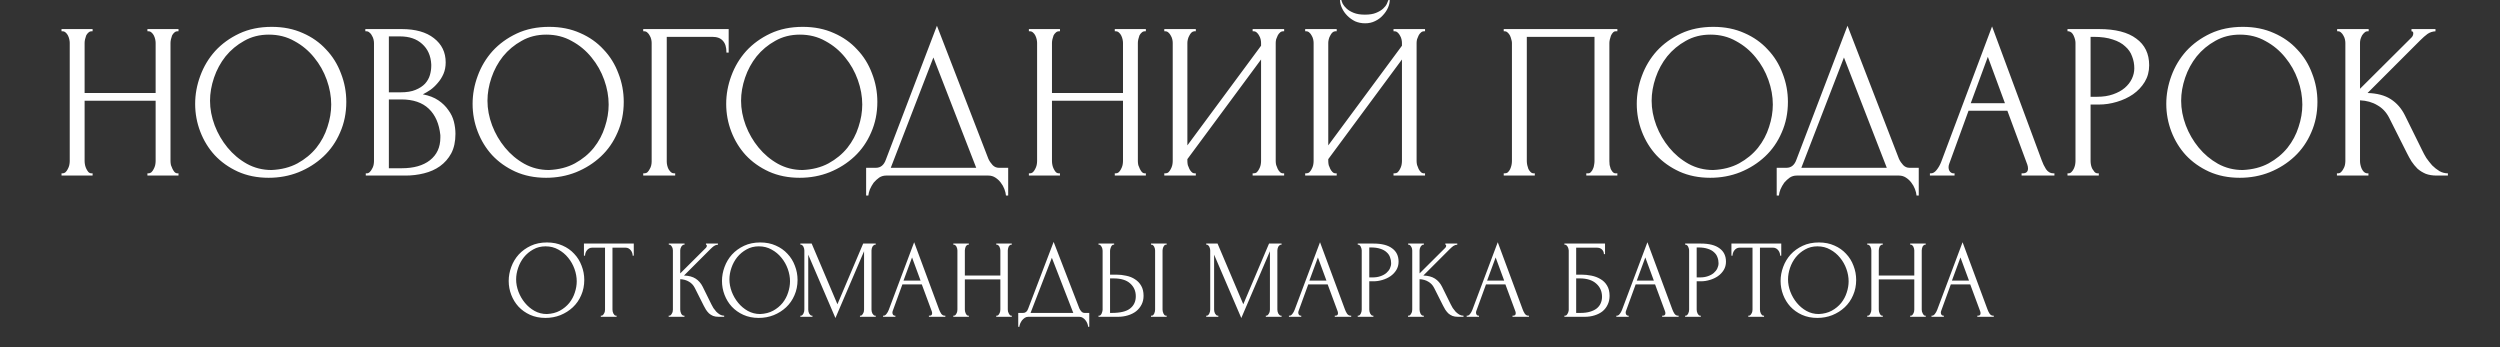
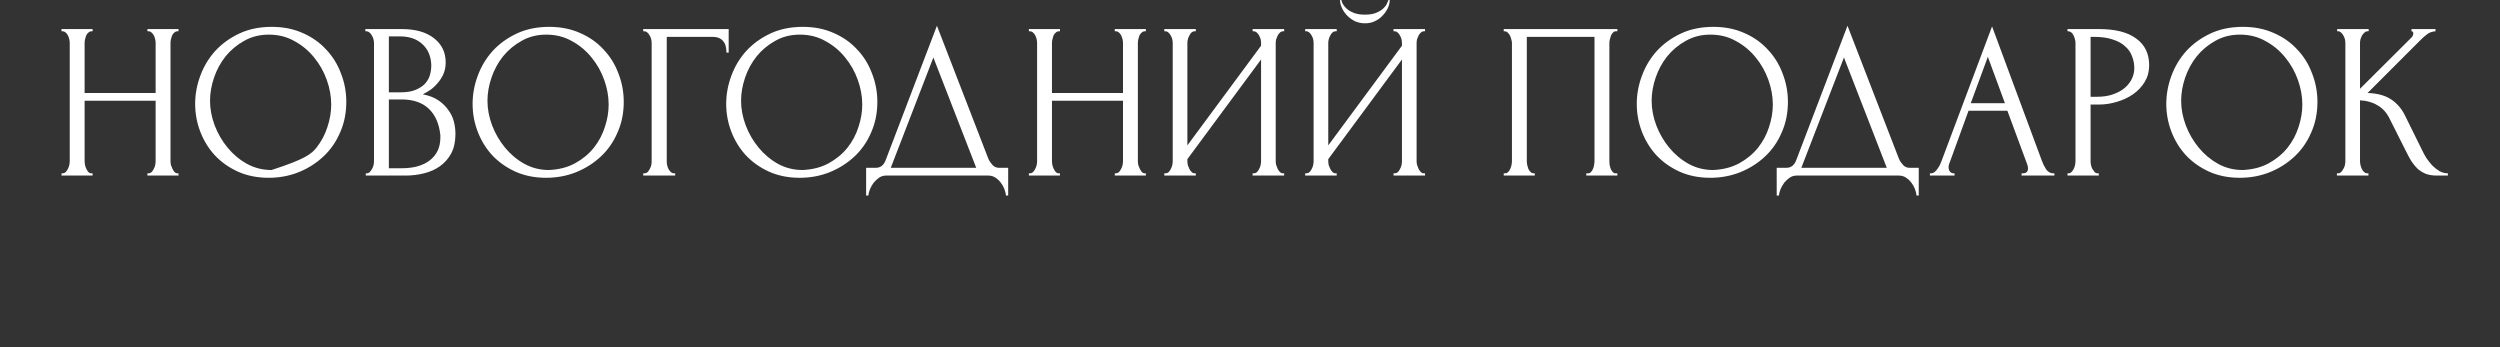
<svg xmlns="http://www.w3.org/2000/svg" width="1239" height="172" viewBox="0 0 1239 172" fill="none">
  <rect x="0" y="0" width="1239" height="172" fill="#333333" stroke="none" />
-   <path d="M73.062 85.91H73.612C74.125 85.91 74.602 85.727 75.042 85.36C75.482 84.92 75.848 84.407 76.142 83.82C76.508 83.16 76.765 82.5 76.912 81.84C77.058 81.107 77.132 80.447 77.132 79.86V49.94H41.932V79.86C41.932 80.447 42.005 81.107 42.152 81.84C42.298 82.5 42.518 83.123 42.812 83.71C43.105 84.297 43.435 84.81 43.802 85.25C44.242 85.69 44.755 85.91 45.342 85.91H45.892V87.01H30.492V85.91H31.042C31.555 85.91 32.032 85.727 32.472 85.36C32.912 84.92 33.278 84.407 33.572 83.82C33.938 83.16 34.195 82.5 34.342 81.84C34.488 81.107 34.562 80.447 34.562 79.86V21.23C34.562 20.717 34.488 20.13 34.342 19.47C34.195 18.81 33.975 18.187 33.682 17.6C33.388 17.013 33.022 16.537 32.582 16.17C32.142 15.73 31.628 15.51 31.042 15.51H30.492V14.41H45.892V15.51H45.342C44.755 15.51 44.242 15.73 43.802 16.17C43.362 16.537 42.995 17.013 42.702 17.6C42.482 18.187 42.298 18.81 42.152 19.47C42.005 20.13 41.932 20.717 41.932 21.23V46.09H77.132V21.23C77.132 20.717 77.058 20.13 76.912 19.47C76.765 18.81 76.545 18.187 76.252 17.6C75.958 17.013 75.592 16.537 75.152 16.17C74.712 15.73 74.198 15.51 73.612 15.51H73.062V14.41H88.462V15.51H87.912C87.325 15.51 86.812 15.73 86.372 16.17C85.932 16.537 85.565 17.013 85.272 17.6C85.052 18.187 84.868 18.81 84.722 19.47C84.575 20.13 84.502 20.717 84.502 21.23V79.86C84.502 80.447 84.575 81.107 84.722 81.84C84.942 82.5 85.198 83.123 85.492 83.71C85.785 84.297 86.115 84.81 86.482 85.25C86.922 85.69 87.398 85.91 87.912 85.91H88.462V87.01H73.062V85.91ZM134.669 13.31C140.389 13.31 145.523 14.337 150.069 16.39C154.616 18.37 158.466 21.083 161.619 24.53C164.846 27.903 167.303 31.863 168.989 36.41C170.749 40.883 171.629 45.577 171.629 50.49C171.629 55.99 170.603 61.05 168.549 65.67C166.569 70.29 163.819 74.25 160.299 77.55C156.779 80.85 152.673 83.453 147.979 85.36C143.359 87.193 138.409 88.11 133.129 88.11C127.483 88.11 122.386 87.083 117.839 85.03C113.366 82.977 109.553 80.263 106.399 76.89C103.319 73.517 100.936 69.63 99.249 65.23C97.563 60.83 96.719 56.247 96.719 51.48C96.719 46.787 97.563 42.167 99.249 37.62C100.936 33 103.393 28.893 106.619 25.3C109.919 21.707 113.916 18.81 118.609 16.61C123.303 14.41 128.656 13.31 134.669 13.31ZM134.559 84.26C139.473 84.04 143.763 82.94 147.429 80.96C151.169 78.907 154.286 76.34 156.779 73.26C159.273 70.107 161.106 66.66 162.279 62.92C163.526 59.18 164.149 55.477 164.149 51.81C164.149 47.777 163.416 43.707 161.949 39.6C160.483 35.493 158.393 31.79 155.679 28.49C152.966 25.117 149.703 22.403 145.889 20.35C142.149 18.223 137.933 17.16 133.239 17.16C128.693 17.16 124.623 18.187 121.029 20.24C117.436 22.22 114.356 24.787 111.789 27.94C109.296 31.093 107.389 34.613 106.069 38.5C104.749 42.387 104.089 46.2 104.089 49.94C104.089 53.973 104.859 58.043 106.399 62.15C107.939 66.183 110.066 69.85 112.779 73.15C115.493 76.45 118.683 79.127 122.349 81.18C126.089 83.233 130.159 84.26 134.559 84.26ZM181.281 85.91H181.831C182.344 85.91 182.821 85.69 183.261 85.25C183.701 84.81 184.068 84.297 184.361 83.71C184.728 83.123 184.984 82.5 185.131 81.84C185.278 81.107 185.351 80.447 185.351 79.86V21.34C185.351 20.827 185.278 20.24 185.131 19.58C184.984 18.92 184.728 18.297 184.361 17.71C184.068 17.05 183.664 16.537 183.151 16.17C182.711 15.73 182.198 15.51 181.611 15.51H181.061V14.41H199.101C205.921 14.41 211.238 15.913 215.051 18.92C218.938 21.927 220.881 25.923 220.881 30.91C220.881 33.037 220.514 34.943 219.781 36.63C219.048 38.317 218.094 39.82 216.921 41.14C215.821 42.46 214.611 43.597 213.291 44.55C211.971 45.43 210.724 46.163 209.551 46.75C212.631 47.337 215.198 48.327 217.251 49.72C219.304 51.113 220.954 52.727 222.201 54.56C223.521 56.32 224.438 58.227 224.951 60.28C225.464 62.333 225.721 64.35 225.721 66.33C225.721 70.143 225.024 73.37 223.631 76.01C222.238 78.577 220.368 80.703 218.021 82.39C215.748 84.003 213.108 85.177 210.101 85.91C207.168 86.643 204.124 87.01 200.971 87.01H181.281V85.91ZM218.241 66.99C217.654 61.343 215.748 56.98 212.521 53.9C209.294 50.82 204.748 49.28 198.881 49.28H192.721V83.38H199.101C205.041 83.38 209.698 82.06 213.071 79.42C216.518 76.707 218.241 72.967 218.241 68.2V66.99ZM213.731 31.9C213.511 27.647 212.008 24.273 209.221 21.78C206.508 19.287 202.841 18.04 198.221 18.04H192.721V45.76H198.441C201.521 45.76 204.014 45.357 205.921 44.55C207.901 43.743 209.478 42.717 210.651 41.47C211.824 40.15 212.631 38.72 213.071 37.18C213.511 35.64 213.731 34.137 213.731 32.67V31.9ZM272.169 13.31C277.889 13.31 283.023 14.337 287.569 16.39C292.116 18.37 295.966 21.083 299.119 24.53C302.346 27.903 304.803 31.863 306.489 36.41C308.249 40.883 309.129 45.577 309.129 50.49C309.129 55.99 308.103 61.05 306.049 65.67C304.069 70.29 301.319 74.25 297.799 77.55C294.279 80.85 290.173 83.453 285.479 85.36C280.859 87.193 275.909 88.11 270.629 88.11C264.983 88.11 259.886 87.083 255.339 85.03C250.866 82.977 247.053 80.263 243.899 76.89C240.819 73.517 238.436 69.63 236.749 65.23C235.063 60.83 234.219 56.247 234.219 51.48C234.219 46.787 235.063 42.167 236.749 37.62C238.436 33 240.893 28.893 244.119 25.3C247.419 21.707 251.416 18.81 256.109 16.61C260.803 14.41 266.156 13.31 272.169 13.31ZM272.059 84.26C276.973 84.04 281.263 82.94 284.929 80.96C288.669 78.907 291.786 76.34 294.279 73.26C296.773 70.107 298.606 66.66 299.779 62.92C301.026 59.18 301.649 55.477 301.649 51.81C301.649 47.777 300.916 43.707 299.449 39.6C297.983 35.493 295.893 31.79 293.179 28.49C290.466 25.117 287.203 22.403 283.389 20.35C279.649 18.223 275.433 17.16 270.739 17.16C266.193 17.16 262.123 18.187 258.529 20.24C254.936 22.22 251.856 24.787 249.289 27.94C246.796 31.093 244.889 34.613 243.569 38.5C242.249 42.387 241.589 46.2 241.589 49.94C241.589 53.973 242.359 58.043 243.899 62.15C245.439 66.183 247.566 69.85 250.279 73.15C252.993 76.45 256.183 79.127 259.849 81.18C263.589 83.233 267.659 84.26 272.059 84.26ZM334.071 85.91H334.621V87.01H318.781V85.91H319.331C319.918 85.91 320.431 85.727 320.871 85.36C321.311 84.92 321.678 84.407 321.971 83.82C322.338 83.233 322.594 82.61 322.741 81.95C322.888 81.29 322.961 80.667 322.961 80.08V21.23C322.961 20.717 322.888 20.13 322.741 19.47C322.594 18.81 322.338 18.187 321.971 17.6C321.678 17.013 321.311 16.537 320.871 16.17C320.431 15.73 319.918 15.51 319.331 15.51H318.781V14.41H361.131V26.07H360.031C360.031 23.43 359.444 21.487 358.271 20.24C357.171 18.92 355.411 18.26 352.991 18.26H330.441V80.08C330.441 80.667 330.514 81.29 330.661 81.95C330.808 82.61 331.028 83.233 331.321 83.82C331.688 84.407 332.091 84.92 332.531 85.36C332.971 85.727 333.484 85.91 334.071 85.91ZM397.853 13.31C403.573 13.31 408.706 14.337 413.253 16.39C417.8 18.37 421.65 21.083 424.803 24.53C428.03 27.903 430.486 31.863 432.173 36.41C433.933 40.883 434.813 45.577 434.813 50.49C434.813 55.99 433.786 61.05 431.733 65.67C429.753 70.29 427.003 74.25 423.483 77.55C419.963 80.85 415.856 83.453 411.163 85.36C406.543 87.193 401.593 88.11 396.313 88.11C390.666 88.11 385.57 87.083 381.023 85.03C376.55 82.977 372.736 80.263 369.583 76.89C366.503 73.517 364.12 69.63 362.433 65.23C360.746 60.83 359.903 56.247 359.903 51.48C359.903 46.787 360.746 42.167 362.433 37.62C364.12 33 366.576 28.893 369.803 25.3C373.103 21.707 377.1 18.81 381.793 16.61C386.486 14.41 391.84 13.31 397.853 13.31ZM397.743 84.26C402.656 84.04 406.946 82.94 410.613 80.96C414.353 78.907 417.47 76.34 419.963 73.26C422.456 70.107 424.29 66.66 425.463 62.92C426.71 59.18 427.333 55.477 427.333 51.81C427.333 47.777 426.6 43.707 425.133 39.6C423.666 35.493 421.576 31.79 418.863 28.49C416.15 25.117 412.886 22.403 409.073 20.35C405.333 18.223 401.116 17.16 396.423 17.16C391.876 17.16 387.806 18.187 384.213 20.24C380.62 22.22 377.54 24.787 374.973 27.94C372.48 31.093 370.573 34.613 369.253 38.5C367.933 42.387 367.273 46.2 367.273 49.94C367.273 53.973 368.043 58.043 369.583 62.15C371.123 66.183 373.25 69.85 375.963 73.15C378.676 76.45 381.866 79.127 385.533 81.18C389.273 83.233 393.343 84.26 397.743 84.26ZM499.654 83.16V96.91H498.554C498.48 95.957 498.224 94.893 497.784 93.72C497.344 92.547 496.72 91.447 495.914 90.42C495.18 89.467 494.3 88.66 493.274 88C492.247 87.34 491.11 87.01 489.864 87.01H439.154C437.907 87.01 436.77 87.34 435.744 88C434.717 88.733 433.8 89.577 432.994 90.53C432.26 91.557 431.637 92.657 431.124 93.83C430.684 95.003 430.427 96.03 430.354 96.91H429.254V83.16H434.094C436.44 83.16 438.09 81.803 439.044 79.09L464.344 12.76L489.864 78.76C490.377 79.86 491.074 80.887 491.954 81.84C492.834 82.72 493.86 83.16 495.034 83.16H499.654ZM441.464 83.16H483.814L462.584 28.49L441.464 83.16ZM552.486 85.91H553.036C553.549 85.91 554.026 85.727 554.466 85.36C554.906 84.92 555.272 84.407 555.566 83.82C555.932 83.16 556.189 82.5 556.336 81.84C556.482 81.107 556.556 80.447 556.556 79.86V49.94H521.356V79.86C521.356 80.447 521.429 81.107 521.576 81.84C521.722 82.5 521.942 83.123 522.236 83.71C522.529 84.297 522.859 84.81 523.226 85.25C523.666 85.69 524.179 85.91 524.766 85.91H525.316V87.01H509.916V85.91H510.466C510.979 85.91 511.456 85.727 511.896 85.36C512.336 84.92 512.702 84.407 512.996 83.82C513.362 83.16 513.619 82.5 513.766 81.84C513.912 81.107 513.986 80.447 513.986 79.86V21.23C513.986 20.717 513.912 20.13 513.766 19.47C513.619 18.81 513.399 18.187 513.106 17.6C512.812 17.013 512.446 16.537 512.006 16.17C511.566 15.73 511.052 15.51 510.466 15.51H509.916V14.41H525.316V15.51H524.766C524.179 15.51 523.666 15.73 523.226 16.17C522.786 16.537 522.419 17.013 522.126 17.6C521.906 18.187 521.722 18.81 521.576 19.47C521.429 20.13 521.356 20.717 521.356 21.23V46.09H556.556V21.23C556.556 20.717 556.482 20.13 556.336 19.47C556.189 18.81 555.969 18.187 555.676 17.6C555.382 17.013 555.016 16.537 554.576 16.17C554.136 15.73 553.622 15.51 553.036 15.51H552.486V14.41H567.886V15.51H567.336C566.749 15.51 566.236 15.73 565.796 16.17C565.356 16.537 564.989 17.013 564.696 17.6C564.476 18.187 564.292 18.81 564.146 19.47C563.999 20.13 563.926 20.717 563.926 21.23V79.86C563.926 80.447 563.999 81.107 564.146 81.84C564.366 82.5 564.622 83.123 564.916 83.71C565.209 84.297 565.539 84.81 565.906 85.25C566.346 85.69 566.822 85.91 567.336 85.91H567.886V87.01H552.486V85.91ZM620.803 85.91H621.353C621.94 85.91 622.453 85.727 622.893 85.36C623.333 84.92 623.7 84.407 623.993 83.82C624.36 83.16 624.617 82.5 624.763 81.84C624.91 81.107 624.983 80.447 624.983 79.86V29.48L588.463 78.87V79.86C588.463 80.447 588.537 81.107 588.683 81.84C588.903 82.5 589.16 83.123 589.453 83.71C589.747 84.297 590.113 84.81 590.553 85.25C590.993 85.69 591.507 85.91 592.093 85.91H592.643V87.01H577.023V85.91H577.573C578.16 85.91 578.673 85.727 579.113 85.36C579.553 84.92 579.92 84.407 580.213 83.82C580.58 83.16 580.837 82.5 580.983 81.84C581.13 81.107 581.203 80.447 581.203 79.86V21.23C581.203 20.717 581.13 20.13 580.983 19.47C580.837 18.81 580.58 18.187 580.213 17.6C579.92 17.013 579.553 16.537 579.113 16.17C578.673 15.73 578.16 15.51 577.573 15.51H577.023V14.41H592.643V15.51H591.763C591.25 15.583 590.773 15.84 590.333 16.28C589.967 16.72 589.637 17.233 589.343 17.82C589.05 18.333 588.83 18.92 588.683 19.58C588.537 20.167 588.463 20.717 588.463 21.23V72.05L624.983 22.66V21.23C624.983 20.717 624.91 20.13 624.763 19.47C624.617 18.81 624.36 18.187 623.993 17.6C623.7 17.013 623.333 16.537 622.893 16.17C622.453 15.73 621.94 15.51 621.353 15.51H620.803V14.41H636.423V15.51H635.873C635.287 15.51 634.773 15.73 634.333 16.17C633.893 16.537 633.527 17.013 633.233 17.6C632.94 18.187 632.683 18.81 632.463 19.47C632.317 20.13 632.243 20.717 632.243 21.23V79.86C632.243 80.447 632.317 81.07 632.463 81.73C632.683 82.39 632.94 83.05 633.233 83.71C633.527 84.297 633.893 84.81 634.333 85.25C634.773 85.69 635.287 85.91 635.873 85.91H636.423V87.01H620.803V85.91ZM688.757 8.82149e-06C688.757 1.247 688.464 2.53 687.877 3.85C687.291 5.17 686.447 6.417 685.347 7.59C684.321 8.763 683.037 9.717 681.497 10.45C680.031 11.183 678.381 11.55 676.547 11.55C674.787 11.55 673.137 11.22 671.597 10.56C670.131 9.827 668.847 8.91 667.747 7.81C666.647 6.71 665.767 5.463 665.107 4.07C664.447 2.677 664.117 1.32 664.117 8.82149e-06H664.777C664.851 0.44 665.071 1.063 665.437 1.87C665.877 2.677 666.537 3.483 667.417 4.29C668.297 5.097 669.471 5.793 670.937 6.38C672.404 6.967 674.237 7.26 676.437 7.26C678.711 7.26 680.544 6.967 681.937 6.38C683.404 5.793 684.577 5.097 685.457 4.29C686.337 3.483 686.961 2.677 687.327 1.87C687.694 1.063 687.951 0.44 688.097 8.82149e-06H688.757ZM690.627 85.91H691.177C691.764 85.91 692.277 85.727 692.717 85.36C693.157 84.92 693.524 84.407 693.817 83.82C694.184 83.16 694.441 82.5 694.587 81.84C694.734 81.107 694.807 80.447 694.807 79.86V29.48L658.287 78.87V79.86C658.287 80.447 658.361 81.107 658.507 81.84C658.727 82.5 658.984 83.123 659.277 83.71C659.571 84.297 659.937 84.81 660.377 85.25C660.817 85.69 661.331 85.91 661.917 85.91H662.467V87.01H646.847V85.91H647.397C647.984 85.91 648.497 85.727 648.937 85.36C649.377 84.92 649.744 84.407 650.037 83.82C650.404 83.16 650.661 82.5 650.807 81.84C650.954 81.107 651.027 80.447 651.027 79.86V21.23C651.027 20.717 650.954 20.13 650.807 19.47C650.661 18.81 650.404 18.187 650.037 17.6C649.744 17.013 649.377 16.537 648.937 16.17C648.497 15.73 647.984 15.51 647.397 15.51H646.847V14.41H662.467V15.51H661.587C661.074 15.583 660.597 15.84 660.157 16.28C659.791 16.72 659.461 17.233 659.167 17.82C658.874 18.333 658.654 18.92 658.507 19.58C658.361 20.167 658.287 20.717 658.287 21.23V72.05L694.807 22.66V21.23C694.807 20.717 694.734 20.13 694.587 19.47C694.441 18.81 694.184 18.187 693.817 17.6C693.524 17.013 693.157 16.537 692.717 16.17C692.277 15.73 691.764 15.51 691.177 15.51H690.627V14.41H706.247V15.51H705.697C705.111 15.51 704.597 15.73 704.157 16.17C703.717 16.537 703.351 17.013 703.057 17.6C702.764 18.187 702.507 18.81 702.287 19.47C702.141 20.13 702.067 20.717 702.067 21.23V79.86C702.067 80.447 702.141 81.07 702.287 81.73C702.507 82.39 702.764 83.05 703.057 83.71C703.351 84.297 703.717 84.81 704.157 85.25C704.597 85.69 705.111 85.91 705.697 85.91H706.247V87.01H690.627V85.91ZM745.246 85.91H745.796C746.383 85.91 746.896 85.727 747.336 85.36C747.776 84.92 748.143 84.407 748.436 83.82C748.729 83.16 748.949 82.5 749.096 81.84C749.243 81.107 749.316 80.447 749.316 79.86V21.23C749.316 20.717 749.206 20.13 748.986 19.47C748.839 18.81 748.619 18.187 748.326 17.6C748.033 17.013 747.666 16.537 747.226 16.17C746.786 15.73 746.309 15.51 745.796 15.51H745.246V14.41H801.566V15.51H800.686C800.173 15.51 799.733 15.73 799.366 16.17C798.999 16.537 798.669 17.05 798.376 17.71C798.156 18.297 797.973 18.92 797.826 19.58C797.679 20.24 797.606 20.79 797.606 21.23V79.86C797.606 80.447 797.643 81.07 797.716 81.73C797.863 82.39 798.046 83.05 798.266 83.71C798.559 84.297 798.889 84.81 799.256 85.25C799.696 85.69 800.173 85.91 800.686 85.91H801.566V87.01H786.166V85.91H787.156C787.669 85.91 788.109 85.69 788.476 85.25C788.916 84.81 789.246 84.297 789.466 83.71C789.759 83.123 789.943 82.5 790.016 81.84C790.163 81.107 790.236 80.447 790.236 79.86V18.26H756.686V79.86C756.686 80.447 756.759 81.107 756.906 81.84C757.053 82.5 757.236 83.123 757.456 83.71C757.749 84.297 758.116 84.81 758.556 85.25C758.996 85.69 759.509 85.91 760.096 85.91H760.646V87.01H745.246V85.91ZM849.132 13.31C854.852 13.31 859.986 14.337 864.532 16.39C869.079 18.37 872.929 21.083 876.082 24.53C879.309 27.903 881.766 31.863 883.452 36.41C885.212 40.883 886.092 45.577 886.092 50.49C886.092 55.99 885.066 61.05 883.012 65.67C881.032 70.29 878.282 74.25 874.762 77.55C871.242 80.85 867.136 83.453 862.442 85.36C857.822 87.193 852.872 88.11 847.592 88.11C841.946 88.11 836.849 87.083 832.302 85.03C827.829 82.977 824.016 80.263 820.862 76.89C817.782 73.517 815.399 69.63 813.712 65.23C812.026 60.83 811.182 56.247 811.182 51.48C811.182 46.787 812.026 42.167 813.712 37.62C815.399 33 817.856 28.893 821.082 25.3C824.382 21.707 828.379 18.81 833.072 16.61C837.766 14.41 843.119 13.31 849.132 13.31ZM849.022 84.26C853.936 84.04 858.226 82.94 861.892 80.96C865.632 78.907 868.749 76.34 871.242 73.26C873.736 70.107 875.569 66.66 876.742 62.92C877.989 59.18 878.612 55.477 878.612 51.81C878.612 47.777 877.879 43.707 876.412 39.6C874.946 35.493 872.856 31.79 870.142 28.49C867.429 25.117 864.166 22.403 860.352 20.35C856.612 18.223 852.396 17.16 847.702 17.16C843.156 17.16 839.086 18.187 835.492 20.24C831.899 22.22 828.819 24.787 826.252 27.94C823.759 31.093 821.852 34.613 820.532 38.5C819.212 42.387 818.552 46.2 818.552 49.94C818.552 53.973 819.322 58.043 820.862 62.15C822.402 66.183 824.529 69.85 827.242 73.15C829.956 76.45 833.146 79.127 836.812 81.18C840.552 83.233 844.622 84.26 849.022 84.26ZM950.933 83.16V96.91H949.833C949.76 95.957 949.503 94.893 949.063 93.72C948.623 92.547 948 91.447 947.193 90.42C946.46 89.467 945.58 88.66 944.553 88C943.526 87.34 942.39 87.01 941.143 87.01H890.433C889.186 87.01 888.05 87.34 887.023 88C885.996 88.733 885.08 89.577 884.273 90.53C883.54 91.557 882.916 92.657 882.403 93.83C881.963 95.003 881.706 96.03 881.633 96.91H880.533V83.16H885.373C887.72 83.16 889.37 81.803 890.323 79.09L915.623 12.76L941.143 78.76C941.656 79.86 942.353 80.887 943.233 81.84C944.113 82.72 945.14 83.16 946.313 83.16H950.933ZM892.743 83.16H935.093L913.863 28.49L892.743 83.16ZM1001.89 85.91H1002.44C1004.2 85.91 1005.08 85.103 1005.08 83.49C1005.08 82.903 1004.97 82.28 1004.75 81.62L994.855 54.89H975.605L966.035 81.18C965.815 81.767 965.705 82.317 965.705 82.83C965.705 83.783 965.961 84.553 966.475 85.14C966.988 85.653 967.538 85.91 968.125 85.91H968.675V87.01H956.465V85.91H957.015C957.968 85.91 958.885 85.36 959.765 84.26C960.718 83.087 961.488 81.73 962.075 80.19L987.265 13.09L1011.9 79.53C1012.42 80.997 1013.11 82.427 1013.99 83.82C1014.95 85.213 1016.16 85.91 1017.62 85.91H1018.17V87.01H1001.89V85.91ZM976.705 51.15H993.645L985.175 28.16L976.705 51.15ZM1024.65 14.41H1040.27C1048.41 14.41 1054.57 15.987 1058.75 19.14C1063 22.22 1065.13 26.62 1065.13 32.34C1065.13 35.42 1064.39 38.17 1062.93 40.59C1061.46 43.01 1059.52 45.063 1057.1 46.75C1054.75 48.363 1052.07 49.61 1049.07 50.49C1046.13 51.37 1043.2 51.81 1040.27 51.81H1036.09V79.86C1036.09 80.447 1036.16 81.107 1036.31 81.84C1036.45 82.5 1036.67 83.123 1036.97 83.71C1037.33 84.297 1037.7 84.81 1038.07 85.25C1038.51 85.69 1039.02 85.91 1039.61 85.91H1040.16V87.01H1024.65V85.91H1025.2C1025.71 85.91 1026.19 85.69 1026.63 85.25C1027.07 84.81 1027.43 84.297 1027.73 83.71C1028.02 83.123 1028.24 82.5 1028.39 81.84C1028.53 81.107 1028.61 80.447 1028.61 79.86V21.23C1028.61 20.203 1028.31 19.03 1027.73 17.71C1027.14 16.39 1026.3 15.657 1025.2 15.51H1024.65V14.41ZM1036.09 18.26V47.96H1039.39C1042.32 47.96 1044.92 47.557 1047.2 46.75C1049.54 45.943 1051.49 44.88 1053.03 43.56C1054.57 42.24 1055.74 40.737 1056.55 39.05C1057.35 37.363 1057.76 35.64 1057.76 33.88C1057.76 31.753 1057.39 29.773 1056.66 27.94C1056 26.033 1054.86 24.383 1053.25 22.99C1051.71 21.523 1049.65 20.387 1047.09 19.58C1044.52 18.7 1041.37 18.26 1037.63 18.26H1036.09ZM1111.56 13.31C1117.28 13.31 1122.42 14.337 1126.96 16.39C1131.51 18.37 1135.36 21.083 1138.51 24.53C1141.74 27.903 1144.2 31.863 1145.88 36.41C1147.64 40.883 1148.52 45.577 1148.52 50.49C1148.52 55.99 1147.5 61.05 1145.44 65.67C1143.46 70.29 1140.71 74.25 1137.19 77.55C1133.67 80.85 1129.57 83.453 1124.87 85.36C1120.25 87.193 1115.3 88.11 1110.02 88.11C1104.38 88.11 1099.28 87.083 1094.73 85.03C1090.26 82.977 1086.45 80.263 1083.29 76.89C1080.21 73.517 1077.83 69.63 1076.14 65.23C1074.46 60.83 1073.61 56.247 1073.61 51.48C1073.61 46.787 1074.46 42.167 1076.14 37.62C1077.83 33 1080.29 28.893 1083.51 25.3C1086.81 21.707 1090.81 18.81 1095.5 16.61C1100.2 14.41 1105.55 13.31 1111.56 13.31ZM1111.45 84.26C1116.37 84.04 1120.66 82.94 1124.32 80.96C1128.06 78.907 1131.18 76.34 1133.67 73.26C1136.17 70.107 1138 66.66 1139.17 62.92C1140.42 59.18 1141.04 55.477 1141.04 51.81C1141.04 47.777 1140.31 43.707 1138.84 39.6C1137.38 35.493 1135.29 31.79 1132.57 28.49C1129.86 25.117 1126.6 22.403 1122.78 20.35C1119.04 18.223 1114.83 17.16 1110.13 17.16C1105.59 17.16 1101.52 18.187 1097.92 20.24C1094.33 22.22 1091.25 24.787 1088.68 27.94C1086.19 31.093 1084.28 34.613 1082.96 38.5C1081.64 42.387 1080.98 46.2 1080.98 49.94C1080.98 53.973 1081.75 58.043 1083.29 62.15C1084.83 66.183 1086.96 69.85 1089.67 73.15C1092.39 76.45 1095.58 79.127 1099.24 81.18C1102.98 83.233 1107.05 84.26 1111.45 84.26ZM1158.18 85.91H1158.73C1159.31 85.91 1159.83 85.69 1160.27 85.25C1160.71 84.81 1161.07 84.297 1161.37 83.71C1161.73 83.123 1161.99 82.5 1162.14 81.84C1162.28 81.107 1162.36 80.447 1162.36 79.86V21.23C1162.36 20.717 1162.28 20.13 1162.14 19.47C1161.99 18.81 1161.73 18.187 1161.37 17.6C1161.07 17.013 1160.71 16.537 1160.27 16.17C1159.83 15.73 1159.35 15.51 1158.84 15.51H1158.29V14.41H1173.91V15.51H1173.36C1172.77 15.51 1172.26 15.73 1171.82 16.17C1171.38 16.537 1170.97 17.013 1170.61 17.6C1170.31 18.187 1170.06 18.81 1169.84 19.47C1169.69 20.13 1169.62 20.717 1169.62 21.23V44L1195.14 18.59C1195.72 18.003 1196.02 17.307 1196.02 16.5C1196.02 15.84 1195.72 15.51 1195.14 15.51V14.41H1207.02V15.51C1205.55 15.583 1204.23 16.023 1203.06 16.83C1201.96 17.637 1200.75 18.7 1199.43 20.02L1173.36 46.09C1178.12 46.237 1181.97 47.263 1184.91 49.17C1187.84 51.077 1190.15 53.717 1191.84 57.09L1200.53 74.69C1201.04 75.79 1201.7 77 1202.51 78.32C1203.39 79.567 1204.34 80.777 1205.37 81.95C1206.47 83.05 1207.68 84.003 1209 84.81C1210.32 85.543 1211.71 85.91 1213.18 85.91V87.01H1207.68C1205.55 87.01 1203.72 86.717 1202.18 86.13C1200.64 85.47 1199.28 84.627 1198.11 83.6C1197.01 82.5 1196.02 81.29 1195.14 79.97C1194.33 78.65 1193.6 77.33 1192.94 76.01L1184.03 58.3C1182.63 55.587 1180.69 53.533 1178.2 52.14C1175.78 50.673 1172.92 49.867 1169.62 49.72V79.86C1169.62 80.447 1169.69 81.07 1169.84 81.73C1169.98 82.39 1170.2 83.05 1170.5 83.71C1170.79 84.297 1171.16 84.81 1171.6 85.25C1172.04 85.617 1172.51 85.837 1173.03 85.91H1173.8V87.01H1158.18V85.91Z" fill="white" />
-   <path d="M271.086 120.16C273.946 120.16 276.513 120.673 278.786 121.7C281.06 122.69 282.985 124.047 284.561 125.77C286.175 127.457 287.403 129.437 288.246 131.71C289.126 133.947 289.566 136.293 289.566 138.75C289.566 141.5 289.053 144.03 288.026 146.34C287.036 148.65 285.661 150.63 283.901 152.28C282.141 153.93 280.088 155.232 277.741 156.185C275.431 157.102 272.956 157.56 270.316 157.56C267.493 157.56 264.945 157.047 262.671 156.02C260.435 154.993 258.528 153.637 256.951 151.95C255.411 150.263 254.22 148.32 253.376 146.12C252.533 143.92 252.111 141.628 252.111 139.245C252.111 136.898 252.533 134.588 253.376 132.315C254.22 130.005 255.448 127.952 257.061 126.155C258.711 124.358 260.71 122.91 263.056 121.81C265.403 120.71 268.08 120.16 271.086 120.16ZM271.031 155.635C273.488 155.525 275.633 154.975 277.466 153.985C279.336 152.958 280.895 151.675 282.141 150.135C283.388 148.558 284.305 146.835 284.891 144.965C285.515 143.095 285.826 141.243 285.826 139.41C285.826 137.393 285.46 135.358 284.726 133.305C283.993 131.252 282.948 129.4 281.591 127.75C280.235 126.063 278.603 124.707 276.696 123.68C274.826 122.617 272.718 122.085 270.371 122.085C268.098 122.085 266.063 122.598 264.266 123.625C262.47 124.615 260.93 125.898 259.646 127.475C258.4 129.052 257.446 130.812 256.786 132.755C256.126 134.698 255.796 136.605 255.796 138.475C255.796 140.492 256.181 142.527 256.951 144.58C257.721 146.597 258.785 148.43 260.141 150.08C261.498 151.73 263.093 153.068 264.926 154.095C266.796 155.122 268.831 155.635 271.031 155.635ZM305.299 156.46H305.574V157.01H297.764V156.46H298.039C298.333 156.46 298.589 156.35 298.809 156.13C299.029 155.91 299.213 155.653 299.359 155.36C299.543 155.067 299.671 154.755 299.744 154.425C299.818 154.058 299.854 153.728 299.854 153.435V122.745H293.474C292.888 122.745 292.374 122.873 291.934 123.13C291.494 123.387 291.128 123.717 290.834 124.12C290.541 124.487 290.321 124.908 290.174 125.385C290.028 125.825 289.954 126.265 289.954 126.705H289.404V120.71H314.099V126.705H313.549C313.549 126.265 313.476 125.825 313.329 125.385C313.183 124.908 312.963 124.487 312.669 124.12C312.376 123.717 312.009 123.387 311.569 123.13C311.129 122.873 310.616 122.745 310.029 122.745H303.539V153.435C303.539 153.728 303.576 154.058 303.649 154.425C303.723 154.755 303.833 155.067 303.979 155.36C304.163 155.653 304.346 155.91 304.529 156.13C304.749 156.35 305.006 156.46 305.299 156.46ZM331.399 156.46H331.674C331.967 156.46 332.224 156.35 332.444 156.13C332.664 155.91 332.847 155.653 332.994 155.36C333.177 155.067 333.305 154.755 333.379 154.425C333.452 154.058 333.489 153.728 333.489 153.435V124.12C333.489 123.863 333.452 123.57 333.379 123.24C333.305 122.91 333.177 122.598 332.994 122.305C332.847 122.012 332.664 121.773 332.444 121.59C332.224 121.37 331.985 121.26 331.729 121.26H331.454V120.71H339.264V121.26H338.989C338.695 121.26 338.439 121.37 338.219 121.59C337.999 121.773 337.797 122.012 337.614 122.305C337.467 122.598 337.339 122.91 337.229 123.24C337.155 123.57 337.119 123.863 337.119 124.12V135.505L349.879 122.8C350.172 122.507 350.319 122.158 350.319 121.755C350.319 121.425 350.172 121.26 349.879 121.26V120.71H355.819V121.26C355.085 121.297 354.425 121.517 353.839 121.92C353.289 122.323 352.684 122.855 352.024 123.515L338.989 136.55C341.372 136.623 343.297 137.137 344.764 138.09C346.23 139.043 347.385 140.363 348.229 142.05L352.574 150.85C352.83 151.4 353.16 152.005 353.564 152.665C354.004 153.288 354.48 153.893 354.994 154.48C355.544 155.03 356.149 155.507 356.809 155.91C357.469 156.277 358.165 156.46 358.899 156.46V157.01H356.149C355.085 157.01 354.169 156.863 353.399 156.57C352.629 156.24 351.95 155.818 351.364 155.305C350.814 154.755 350.319 154.15 349.879 153.49C349.475 152.83 349.109 152.17 348.779 151.51L344.324 142.655C343.627 141.298 342.655 140.272 341.409 139.575C340.199 138.842 338.769 138.438 337.119 138.365V153.435C337.119 153.728 337.155 154.04 337.229 154.37C337.302 154.7 337.412 155.03 337.559 155.36C337.705 155.653 337.889 155.91 338.109 156.13C338.329 156.313 338.567 156.423 338.824 156.46H339.209V157.01H331.399V156.46ZM376.789 120.16C379.649 120.16 382.216 120.673 384.489 121.7C386.763 122.69 388.688 124.047 390.264 125.77C391.878 127.457 393.106 129.437 393.949 131.71C394.829 133.947 395.269 136.293 395.269 138.75C395.269 141.5 394.756 144.03 393.729 146.34C392.739 148.65 391.364 150.63 389.604 152.28C387.844 153.93 385.791 155.232 383.444 156.185C381.134 157.102 378.659 157.56 376.019 157.56C373.196 157.56 370.648 157.047 368.374 156.02C366.138 154.993 364.231 153.637 362.654 151.95C361.114 150.263 359.923 148.32 359.079 146.12C358.236 143.92 357.814 141.628 357.814 139.245C357.814 136.898 358.236 134.588 359.079 132.315C359.923 130.005 361.151 127.952 362.764 126.155C364.414 124.358 366.413 122.91 368.759 121.81C371.106 120.71 373.783 120.16 376.789 120.16ZM376.734 155.635C379.191 155.525 381.336 154.975 383.169 153.985C385.039 152.958 386.598 151.675 387.844 150.135C389.091 148.558 390.008 146.835 390.594 144.965C391.218 143.095 391.529 141.243 391.529 139.41C391.529 137.393 391.163 135.358 390.429 133.305C389.696 131.252 388.651 129.4 387.294 127.75C385.938 126.063 384.306 124.707 382.399 123.68C380.529 122.617 378.421 122.085 376.074 122.085C373.801 122.085 371.766 122.598 369.969 123.625C368.173 124.615 366.633 125.898 365.349 127.475C364.103 129.052 363.149 130.812 362.489 132.755C361.829 134.698 361.499 136.605 361.499 138.475C361.499 140.492 361.884 142.527 362.654 144.58C363.424 146.597 364.488 148.43 365.844 150.08C367.201 151.73 368.796 153.068 370.629 154.095C372.499 155.122 374.534 155.635 376.734 155.635ZM426.194 156.46H426.469C426.726 156.46 426.964 156.35 427.184 156.13C427.404 155.91 427.587 155.653 427.734 155.36C427.917 155.067 428.046 154.755 428.119 154.425C428.192 154.058 428.229 153.728 428.229 153.435V124.505L414.039 157.615L400.564 126.21V153.435C400.564 153.728 400.601 154.058 400.674 154.425C400.747 154.755 400.857 155.067 401.004 155.36C401.187 155.653 401.389 155.91 401.609 156.13C401.829 156.35 402.086 156.46 402.379 156.46H402.654V157.01H396.659V156.46H396.934C397.191 156.46 397.429 156.35 397.649 156.13C397.869 155.91 398.052 155.653 398.199 155.36C398.346 155.067 398.456 154.755 398.529 154.425C398.602 154.058 398.639 153.728 398.639 153.435V124.12C398.639 123.863 398.602 123.57 398.529 123.24C398.456 122.91 398.346 122.598 398.199 122.305C398.052 122.012 397.869 121.773 397.649 121.59C397.429 121.37 397.191 121.26 396.934 121.26H396.659V120.71H402.269L415.029 150.795L427.789 120.71H434.004V121.26H433.729C433.436 121.26 433.179 121.37 432.959 121.59C432.739 121.773 432.537 122.012 432.354 122.305C432.207 122.598 432.097 122.91 432.024 123.24C431.951 123.57 431.914 123.863 431.914 124.12V153.435C431.914 153.728 431.951 154.058 432.024 154.425C432.097 154.755 432.207 155.067 432.354 155.36C432.537 155.653 432.739 155.91 432.959 156.13C433.179 156.35 433.436 156.46 433.729 156.46H434.004V157.01H426.194V156.46ZM460.368 156.46H460.643C461.523 156.46 461.963 156.057 461.963 155.25C461.963 154.957 461.908 154.645 461.798 154.315L456.848 140.95H447.223L442.438 154.095C442.328 154.388 442.273 154.663 442.273 154.92C442.273 155.397 442.401 155.782 442.658 156.075C442.914 156.332 443.189 156.46 443.483 156.46H443.758V157.01H437.653V156.46H437.928C438.404 156.46 438.863 156.185 439.303 155.635C439.779 155.048 440.164 154.37 440.458 153.6L453.053 120.05L465.373 153.27C465.629 154.003 465.978 154.718 466.418 155.415C466.894 156.112 467.499 156.46 468.233 156.46H468.508V157.01H460.368V156.46ZM447.773 139.08H456.243L452.008 127.585L447.773 139.08ZM493.744 156.46H494.019C494.276 156.46 494.514 156.368 494.734 156.185C494.954 155.965 495.138 155.708 495.284 155.415C495.468 155.085 495.596 154.755 495.669 154.425C495.743 154.058 495.779 153.728 495.779 153.435V138.475H478.179V153.435C478.179 153.728 478.216 154.058 478.289 154.425C478.363 154.755 478.473 155.067 478.619 155.36C478.766 155.653 478.931 155.91 479.114 156.13C479.334 156.35 479.591 156.46 479.884 156.46H480.159V157.01H472.459V156.46H472.734C472.991 156.46 473.229 156.368 473.449 156.185C473.669 155.965 473.853 155.708 473.999 155.415C474.183 155.085 474.311 154.755 474.384 154.425C474.458 154.058 474.494 153.728 474.494 153.435V124.12C474.494 123.863 474.458 123.57 474.384 123.24C474.311 122.91 474.201 122.598 474.054 122.305C473.908 122.012 473.724 121.773 473.504 121.59C473.284 121.37 473.028 121.26 472.734 121.26H472.459V120.71H480.159V121.26H479.884C479.591 121.26 479.334 121.37 479.114 121.59C478.894 121.773 478.711 122.012 478.564 122.305C478.454 122.598 478.363 122.91 478.289 123.24C478.216 123.57 478.179 123.863 478.179 124.12V136.55H495.779V124.12C495.779 123.863 495.743 123.57 495.669 123.24C495.596 122.91 495.486 122.598 495.339 122.305C495.193 122.012 495.009 121.773 494.789 121.59C494.569 121.37 494.313 121.26 494.019 121.26H493.744V120.71H501.444V121.26H501.169C500.876 121.26 500.619 121.37 500.399 121.59C500.179 121.773 499.996 122.012 499.849 122.305C499.739 122.598 499.648 122.91 499.574 123.24C499.501 123.57 499.464 123.863 499.464 124.12V153.435C499.464 153.728 499.501 154.058 499.574 154.425C499.684 154.755 499.813 155.067 499.959 155.36C500.106 155.653 500.271 155.91 500.454 156.13C500.674 156.35 500.913 156.46 501.169 156.46H501.444V157.01H493.744V156.46ZM539.838 155.085V161.96H539.288C539.251 161.483 539.123 160.952 538.903 160.365C538.683 159.778 538.371 159.228 537.968 158.715C537.601 158.238 537.161 157.835 536.648 157.505C536.135 157.175 535.566 157.01 534.943 157.01H509.588C508.965 157.01 508.396 157.175 507.883 157.505C507.37 157.872 506.911 158.293 506.508 158.77C506.141 159.283 505.83 159.833 505.573 160.42C505.353 161.007 505.225 161.52 505.188 161.96H504.638V155.085H507.058C508.231 155.085 509.056 154.407 509.533 153.05L522.183 119.885L534.943 152.885C535.2 153.435 535.548 153.948 535.988 154.425C536.428 154.865 536.941 155.085 537.528 155.085H539.838ZM510.743 155.085H531.918L521.303 127.75L510.743 155.085ZM544.419 156.46H544.694C544.951 156.46 545.189 156.368 545.409 156.185C545.629 155.965 545.812 155.708 545.959 155.415C546.106 155.122 546.216 154.81 546.289 154.48C546.399 154.15 546.454 153.857 546.454 153.6V124.285C546.454 124.028 546.417 123.717 546.344 123.35C546.271 122.983 546.142 122.653 545.959 122.36C545.812 122.067 545.629 121.81 545.409 121.59C545.189 121.37 544.951 121.26 544.694 121.26H544.419V120.71H552.174V121.26H551.789C551.276 121.333 550.872 121.737 550.579 122.47C550.286 123.167 550.139 123.772 550.139 124.285V136.11H553.219C554.906 136.11 556.556 136.293 558.169 136.66C559.819 136.99 561.267 137.577 562.514 138.42C563.797 139.227 564.824 140.308 565.594 141.665C566.364 142.985 566.749 144.635 566.749 146.615C566.749 148.228 566.419 149.677 565.759 150.96C565.099 152.243 564.201 153.343 563.064 154.26C561.927 155.14 560.571 155.818 558.994 156.295C557.454 156.772 555.786 157.01 553.989 157.01H544.419V156.46ZM550.964 155.085C555.217 155.085 558.261 154.352 560.094 152.885C561.964 151.418 562.899 149.402 562.899 146.835C562.899 144.232 561.964 142.105 560.094 140.455C558.261 138.805 555.547 137.98 551.954 137.98H550.139V155.085H550.964ZM570.434 120.71H578.189V121.26H577.749C577.492 121.297 577.254 121.425 577.034 121.645C576.851 121.865 576.686 122.122 576.539 122.415C576.429 122.672 576.337 122.965 576.264 123.295C576.191 123.588 576.154 123.863 576.154 124.12V153.435C576.154 153.728 576.191 154.04 576.264 154.37C576.337 154.7 576.447 155.03 576.594 155.36C576.741 155.653 576.906 155.91 577.089 156.13C577.309 156.313 577.547 156.423 577.804 156.46H578.189V157.01H570.434V156.46H570.709C571.002 156.46 571.259 156.368 571.479 156.185C571.699 155.965 571.882 155.708 572.029 155.415C572.176 155.085 572.286 154.755 572.359 154.425C572.432 154.058 572.469 153.728 572.469 153.435V124.12C572.469 123.863 572.432 123.57 572.359 123.24C572.286 122.91 572.176 122.598 572.029 122.305C571.882 122.012 571.699 121.773 571.479 121.59C571.259 121.37 571.002 121.26 570.709 121.26H570.434V120.71ZM627.341 156.46H627.616C627.873 156.46 628.111 156.35 628.331 156.13C628.551 155.91 628.735 155.653 628.881 155.36C629.065 155.067 629.193 154.755 629.266 154.425C629.34 154.058 629.376 153.728 629.376 153.435V124.505L615.186 157.615L601.711 126.21V153.435C601.711 153.728 601.748 154.058 601.821 154.425C601.895 154.755 602.005 155.067 602.151 155.36C602.335 155.653 602.536 155.91 602.756 156.13C602.976 156.35 603.233 156.46 603.526 156.46H603.801V157.01H597.806V156.46H598.081C598.338 156.46 598.576 156.35 598.796 156.13C599.016 155.91 599.2 155.653 599.346 155.36C599.493 155.067 599.603 154.755 599.676 154.425C599.75 154.058 599.786 153.728 599.786 153.435V124.12C599.786 123.863 599.75 123.57 599.676 123.24C599.603 122.91 599.493 122.598 599.346 122.305C599.2 122.012 599.016 121.773 598.796 121.59C598.576 121.37 598.338 121.26 598.081 121.26H597.806V120.71H603.416L616.176 150.795L628.936 120.71H635.151V121.26H634.876C634.583 121.26 634.326 121.37 634.106 121.59C633.886 121.773 633.685 122.012 633.501 122.305C633.355 122.598 633.245 122.91 633.171 123.24C633.098 123.57 633.061 123.863 633.061 124.12V153.435C633.061 153.728 633.098 154.058 633.171 154.425C633.245 154.755 633.355 155.067 633.501 155.36C633.685 155.653 633.886 155.91 634.106 156.13C634.326 156.35 634.583 156.46 634.876 156.46H635.151V157.01H627.341V156.46ZM661.515 156.46H661.79C662.67 156.46 663.11 156.057 663.11 155.25C663.11 154.957 663.055 154.645 662.945 154.315L657.995 140.95H648.37L643.585 154.095C643.475 154.388 643.42 154.663 643.42 154.92C643.42 155.397 643.549 155.782 643.805 156.075C644.062 156.332 644.337 156.46 644.63 156.46H644.905V157.01H638.8V156.46H639.075C639.552 156.46 640.01 156.185 640.45 155.635C640.927 155.048 641.312 154.37 641.605 153.6L654.2 120.05L666.52 153.27C666.777 154.003 667.125 154.718 667.565 155.415C668.042 156.112 668.647 156.46 669.38 156.46H669.655V157.01H661.515V156.46ZM648.92 139.08H657.39L653.155 127.585L648.92 139.08ZM672.892 120.71H680.702C684.772 120.71 687.852 121.498 689.942 123.075C692.068 124.615 693.132 126.815 693.132 129.675C693.132 131.215 692.765 132.59 692.032 133.8C691.298 135.01 690.327 136.037 689.117 136.88C687.943 137.687 686.605 138.31 685.102 138.75C683.635 139.19 682.168 139.41 680.702 139.41H678.612V153.435C678.612 153.728 678.648 154.058 678.722 154.425C678.795 154.755 678.905 155.067 679.052 155.36C679.235 155.653 679.418 155.91 679.602 156.13C679.822 156.35 680.078 156.46 680.372 156.46H680.647V157.01H672.892V156.46H673.167C673.423 156.46 673.662 156.35 673.882 156.13C674.102 155.91 674.285 155.653 674.432 155.36C674.578 155.067 674.688 154.755 674.762 154.425C674.835 154.058 674.872 153.728 674.872 153.435V124.12C674.872 123.607 674.725 123.02 674.432 122.36C674.138 121.7 673.717 121.333 673.167 121.26H672.892V120.71ZM678.612 122.635V137.485H680.262C681.728 137.485 683.03 137.283 684.167 136.88C685.34 136.477 686.312 135.945 687.082 135.285C687.852 134.625 688.438 133.873 688.842 133.03C689.245 132.187 689.447 131.325 689.447 130.445C689.447 129.382 689.263 128.392 688.897 127.475C688.567 126.522 687.998 125.697 687.192 125C686.422 124.267 685.395 123.698 684.112 123.295C682.828 122.855 681.252 122.635 679.382 122.635H678.612ZM697.815 156.46H698.09C698.383 156.46 698.64 156.35 698.86 156.13C699.08 155.91 699.263 155.653 699.41 155.36C699.593 155.067 699.722 154.755 699.795 154.425C699.868 154.058 699.905 153.728 699.905 153.435V124.12C699.905 123.863 699.868 123.57 699.795 123.24C699.722 122.91 699.593 122.598 699.41 122.305C699.263 122.012 699.08 121.773 698.86 121.59C698.64 121.37 698.402 121.26 698.145 121.26H697.87V120.71H705.68V121.26H705.405C705.112 121.26 704.855 121.37 704.635 121.59C704.415 121.773 704.213 122.012 704.03 122.305C703.883 122.598 703.755 122.91 703.645 123.24C703.572 123.57 703.535 123.863 703.535 124.12V135.505L716.295 122.8C716.588 122.507 716.735 122.158 716.735 121.755C716.735 121.425 716.588 121.26 716.295 121.26V120.71H722.235V121.26C721.502 121.297 720.842 121.517 720.255 121.92C719.705 122.323 719.1 122.855 718.44 123.515L705.405 136.55C707.788 136.623 709.713 137.137 711.18 138.09C712.647 139.043 713.802 140.363 714.645 142.05L718.99 150.85C719.247 151.4 719.577 152.005 719.98 152.665C720.42 153.288 720.897 153.893 721.41 154.48C721.96 155.03 722.565 155.507 723.225 155.91C723.885 156.277 724.582 156.46 725.315 156.46V157.01H722.565C721.502 157.01 720.585 156.863 719.815 156.57C719.045 156.24 718.367 155.818 717.78 155.305C717.23 154.755 716.735 154.15 716.295 153.49C715.892 152.83 715.525 152.17 715.195 151.51L710.74 142.655C710.043 141.298 709.072 140.272 707.825 139.575C706.615 138.842 705.185 138.438 703.535 138.365V153.435C703.535 153.728 703.572 154.04 703.645 154.37C703.718 154.7 703.828 155.03 703.975 155.36C704.122 155.653 704.305 155.91 704.525 156.13C704.745 156.313 704.983 156.423 705.24 156.46H705.625V157.01H697.815V156.46ZM749.601 156.46H749.876C750.756 156.46 751.196 156.057 751.196 155.25C751.196 154.957 751.141 154.645 751.031 154.315L746.081 140.95H736.456L731.671 154.095C731.561 154.388 731.506 154.663 731.506 154.92C731.506 155.397 731.635 155.782 731.891 156.075C732.148 156.332 732.423 156.46 732.716 156.46H732.991V157.01H726.886V156.46H727.161C727.638 156.46 728.096 156.185 728.536 155.635C729.013 155.048 729.398 154.37 729.691 153.6L742.286 120.05L754.606 153.27C754.863 154.003 755.211 154.718 755.651 155.415C756.128 156.112 756.733 156.46 757.466 156.46H757.741V157.01H749.601V156.46ZM737.006 139.08H745.476L741.241 127.585L737.006 139.08ZM775.32 156.46H775.595C775.888 156.46 776.145 156.368 776.365 156.185C776.585 155.965 776.768 155.708 776.915 155.415C777.098 155.122 777.226 154.81 777.3 154.48C777.41 154.15 777.465 153.838 777.465 153.545V124.12C777.465 123.863 777.41 123.57 777.3 123.24C777.226 122.91 777.098 122.598 776.915 122.305C776.768 122.012 776.585 121.773 776.365 121.59C776.145 121.37 775.888 121.26 775.595 121.26H775.32V120.71H795.45V125.935H794.9C794.9 125.092 794.606 124.358 794.02 123.735C793.433 123.075 792.535 122.745 791.325 122.745H781.15V136.11H783.68C785.366 136.11 787.035 136.275 788.685 136.605C790.371 136.935 791.875 137.503 793.195 138.31C794.551 139.08 795.633 140.143 796.44 141.5C797.283 142.857 797.705 144.562 797.705 146.615C797.705 148.228 797.393 149.677 796.77 150.96C796.183 152.243 795.34 153.343 794.24 154.26C793.14 155.14 791.82 155.818 790.28 156.295C788.776 156.772 787.126 157.01 785.33 157.01H775.32V156.46ZM783.295 155.085C785.128 155.085 786.705 154.883 788.025 154.48C789.381 154.077 790.5 153.527 791.38 152.83C792.26 152.097 792.901 151.253 793.305 150.3C793.745 149.31 793.965 148.247 793.965 147.11C793.965 144.433 793.011 142.252 791.105 140.565C789.198 138.842 786.485 137.98 782.965 137.98H781.15V155.085H783.295ZM823.776 156.46H824.051C824.931 156.46 825.371 156.057 825.371 155.25C825.371 154.957 825.316 154.645 825.206 154.315L820.256 140.95H810.631L805.846 154.095C805.736 154.388 805.681 154.663 805.681 154.92C805.681 155.397 805.809 155.782 806.066 156.075C806.323 156.332 806.598 156.46 806.891 156.46H807.166V157.01H801.061V156.46H801.336C801.813 156.46 802.271 156.185 802.711 155.635C803.188 155.048 803.573 154.37 803.866 153.6L816.461 120.05L828.781 153.27C829.038 154.003 829.386 154.718 829.826 155.415C830.303 156.112 830.908 156.46 831.641 156.46H831.916V157.01H823.776V156.46ZM811.181 139.08H819.651L815.416 127.585L811.181 139.08ZM835.152 120.71H842.962C847.032 120.71 850.112 121.498 852.202 123.075C854.329 124.615 855.392 126.815 855.392 129.675C855.392 131.215 855.026 132.59 854.292 133.8C853.559 135.01 852.587 136.037 851.377 136.88C850.204 137.687 848.866 138.31 847.362 138.75C845.896 139.19 844.429 139.41 842.962 139.41H840.872V153.435C840.872 153.728 840.909 154.058 840.982 154.425C841.056 154.755 841.166 155.067 841.312 155.36C841.496 155.653 841.679 155.91 841.862 156.13C842.082 156.35 842.339 156.46 842.632 156.46H842.907V157.01H835.152V156.46H835.427C835.684 156.46 835.922 156.35 836.142 156.13C836.362 155.91 836.546 155.653 836.692 155.36C836.839 155.067 836.949 154.755 837.022 154.425C837.096 154.058 837.132 153.728 837.132 153.435V124.12C837.132 123.607 836.986 123.02 836.692 122.36C836.399 121.7 835.977 121.333 835.427 121.26H835.152V120.71ZM840.872 122.635V137.485H842.522C843.989 137.485 845.291 137.283 846.427 136.88C847.601 136.477 848.572 135.945 849.342 135.285C850.112 134.625 850.699 133.873 851.102 133.03C851.506 132.187 851.707 131.325 851.707 130.445C851.707 129.382 851.524 128.392 851.157 127.475C850.827 126.522 850.259 125.697 849.452 125C848.682 124.267 847.656 123.698 846.372 123.295C845.089 122.855 843.512 122.635 841.642 122.635H840.872ZM873.991 156.46H874.266V157.01H866.456V156.46H866.731C867.024 156.46 867.281 156.35 867.501 156.13C867.721 155.91 867.904 155.653 868.051 155.36C868.234 155.067 868.362 154.755 868.436 154.425C868.509 154.058 868.546 153.728 868.546 153.435V122.745H862.166C861.579 122.745 861.066 122.873 860.626 123.13C860.186 123.387 859.819 123.717 859.526 124.12C859.232 124.487 859.012 124.908 858.866 125.385C858.719 125.825 858.646 126.265 858.646 126.705H858.096V120.71H882.791V126.705H882.241C882.241 126.265 882.167 125.825 882.021 125.385C881.874 124.908 881.654 124.487 881.361 124.12C881.067 123.717 880.701 123.387 880.261 123.13C879.821 122.873 879.307 122.745 878.721 122.745H872.231V153.435C872.231 153.728 872.267 154.058 872.341 154.425C872.414 154.755 872.524 155.067 872.671 155.36C872.854 155.653 873.037 155.91 873.221 156.13C873.441 156.35 873.697 156.46 873.991 156.46ZM901.438 120.16C904.298 120.16 906.864 120.673 909.138 121.7C911.411 122.69 913.336 124.047 914.913 125.77C916.526 127.457 917.754 129.437 918.598 131.71C919.478 133.947 919.918 136.293 919.918 138.75C919.918 141.5 919.404 144.03 918.378 146.34C917.388 148.65 916.013 150.63 914.253 152.28C912.493 153.93 910.439 155.232 908.093 156.185C905.783 157.102 903.308 157.56 900.668 157.56C897.844 157.56 895.296 157.047 893.023 156.02C890.786 154.993 888.879 153.637 887.303 151.95C885.763 150.263 884.571 148.32 883.728 146.12C882.884 143.92 882.463 141.628 882.463 139.245C882.463 136.898 882.884 134.588 883.728 132.315C884.571 130.005 885.799 127.952 887.413 126.155C889.063 124.358 891.061 122.91 893.408 121.81C895.754 120.71 898.431 120.16 901.438 120.16ZM901.383 155.635C903.839 155.525 905.984 154.975 907.818 153.985C909.688 152.958 911.246 151.675 912.493 150.135C913.739 148.558 914.656 146.835 915.243 144.965C915.866 143.095 916.178 141.243 916.178 139.41C916.178 137.393 915.811 135.358 915.078 133.305C914.344 131.252 913.299 129.4 911.943 127.75C910.586 126.063 908.954 124.707 907.048 123.68C905.178 122.617 903.069 122.085 900.723 122.085C898.449 122.085 896.414 122.598 894.618 123.625C892.821 124.615 891.281 125.898 889.998 127.475C888.751 129.052 887.798 130.812 887.138 132.755C886.478 134.698 886.148 136.605 886.148 138.475C886.148 140.492 886.533 142.527 887.303 144.58C888.073 146.597 889.136 148.43 890.493 150.08C891.849 151.73 893.444 153.068 895.278 154.095C897.148 155.122 899.183 155.635 901.383 155.635ZM946.689 156.46H946.964C947.22 156.46 947.459 156.368 947.679 156.185C947.899 155.965 948.082 155.708 948.229 155.415C948.412 155.085 948.54 154.755 948.614 154.425C948.687 154.058 948.724 153.728 948.724 153.435V138.475H931.124V153.435C931.124 153.728 931.16 154.058 931.234 154.425C931.307 154.755 931.417 155.067 931.564 155.36C931.71 155.653 931.875 155.91 932.059 156.13C932.279 156.35 932.535 156.46 932.829 156.46H933.104V157.01H925.404V156.46H925.679C925.935 156.46 926.174 156.368 926.394 156.185C926.614 155.965 926.797 155.708 926.944 155.415C927.127 155.085 927.255 154.755 927.329 154.425C927.402 154.058 927.439 153.728 927.439 153.435V124.12C927.439 123.863 927.402 123.57 927.329 123.24C927.255 122.91 927.145 122.598 926.999 122.305C926.852 122.012 926.669 121.773 926.449 121.59C926.229 121.37 925.972 121.26 925.679 121.26H925.404V120.71H933.104V121.26H932.829C932.535 121.26 932.279 121.37 932.059 121.59C931.839 121.773 931.655 122.012 931.509 122.305C931.399 122.598 931.307 122.91 931.234 123.24C931.16 123.57 931.124 123.863 931.124 124.12V136.55H948.724V124.12C948.724 123.863 948.687 123.57 948.614 123.24C948.54 122.91 948.43 122.598 948.284 122.305C948.137 122.012 947.954 121.773 947.734 121.59C947.514 121.37 947.257 121.26 946.964 121.26H946.689V120.71H954.389V121.26H954.114C953.82 121.26 953.564 121.37 953.344 121.59C953.124 121.773 952.94 122.012 952.794 122.305C952.684 122.598 952.592 122.91 952.519 123.24C952.445 123.57 952.409 123.863 952.409 124.12V153.435C952.409 153.728 952.445 154.058 952.519 154.425C952.629 154.755 952.757 155.067 952.904 155.36C953.05 155.653 953.215 155.91 953.399 156.13C953.619 156.35 953.857 156.46 954.114 156.46H954.389V157.01H946.689V156.46ZM979.967 156.46H980.242C981.122 156.46 981.562 156.057 981.562 155.25C981.562 154.957 981.507 154.645 981.397 154.315L976.447 140.95H966.822L962.037 154.095C961.927 154.388 961.872 154.663 961.872 154.92C961.872 155.397 962.001 155.782 962.257 156.075C962.514 156.332 962.789 156.46 963.082 156.46H963.357V157.01H957.252V156.46H957.527C958.004 156.46 958.462 156.185 958.902 155.635C959.379 155.048 959.764 154.37 960.057 153.6L972.652 120.05L984.972 153.27C985.229 154.003 985.577 154.718 986.017 155.415C986.494 156.112 987.099 156.46 987.832 156.46H988.107V157.01H979.967V156.46ZM967.372 139.08H975.842L971.607 127.585L967.372 139.08Z" fill="white" />
+   <path d="M73.062 85.91H73.612C74.125 85.91 74.602 85.727 75.042 85.36C75.482 84.92 75.848 84.407 76.142 83.82C76.508 83.16 76.765 82.5 76.912 81.84C77.058 81.107 77.132 80.447 77.132 79.86V49.94H41.932V79.86C41.932 80.447 42.005 81.107 42.152 81.84C42.298 82.5 42.518 83.123 42.812 83.71C43.105 84.297 43.435 84.81 43.802 85.25C44.242 85.69 44.755 85.91 45.342 85.91H45.892V87.01H30.492V85.91H31.042C31.555 85.91 32.032 85.727 32.472 85.36C32.912 84.92 33.278 84.407 33.572 83.82C33.938 83.16 34.195 82.5 34.342 81.84C34.488 81.107 34.562 80.447 34.562 79.86V21.23C34.562 20.717 34.488 20.13 34.342 19.47C34.195 18.81 33.975 18.187 33.682 17.6C33.388 17.013 33.022 16.537 32.582 16.17C32.142 15.73 31.628 15.51 31.042 15.51H30.492V14.41H45.892V15.51H45.342C44.755 15.51 44.242 15.73 43.802 16.17C43.362 16.537 42.995 17.013 42.702 17.6C42.482 18.187 42.298 18.81 42.152 19.47C42.005 20.13 41.932 20.717 41.932 21.23V46.09H77.132V21.23C77.132 20.717 77.058 20.13 76.912 19.47C76.765 18.81 76.545 18.187 76.252 17.6C75.958 17.013 75.592 16.537 75.152 16.17C74.712 15.73 74.198 15.51 73.612 15.51H73.062V14.41H88.462V15.51H87.912C87.325 15.51 86.812 15.73 86.372 16.17C85.932 16.537 85.565 17.013 85.272 17.6C85.052 18.187 84.868 18.81 84.722 19.47C84.575 20.13 84.502 20.717 84.502 21.23V79.86C84.502 80.447 84.575 81.107 84.722 81.84C84.942 82.5 85.198 83.123 85.492 83.71C85.785 84.297 86.115 84.81 86.482 85.25C86.922 85.69 87.398 85.91 87.912 85.91H88.462V87.01H73.062V85.91ZM134.669 13.31C140.389 13.31 145.523 14.337 150.069 16.39C154.616 18.37 158.466 21.083 161.619 24.53C164.846 27.903 167.303 31.863 168.989 36.41C170.749 40.883 171.629 45.577 171.629 50.49C171.629 55.99 170.603 61.05 168.549 65.67C166.569 70.29 163.819 74.25 160.299 77.55C156.779 80.85 152.673 83.453 147.979 85.36C143.359 87.193 138.409 88.11 133.129 88.11C127.483 88.11 122.386 87.083 117.839 85.03C113.366 82.977 109.553 80.263 106.399 76.89C103.319 73.517 100.936 69.63 99.249 65.23C97.563 60.83 96.719 56.247 96.719 51.48C96.719 46.787 97.563 42.167 99.249 37.62C100.936 33 103.393 28.893 106.619 25.3C109.919 21.707 113.916 18.81 118.609 16.61C123.303 14.41 128.656 13.31 134.669 13.31ZM134.559 84.26C151.169 78.907 154.286 76.34 156.779 73.26C159.273 70.107 161.106 66.66 162.279 62.92C163.526 59.18 164.149 55.477 164.149 51.81C164.149 47.777 163.416 43.707 161.949 39.6C160.483 35.493 158.393 31.79 155.679 28.49C152.966 25.117 149.703 22.403 145.889 20.35C142.149 18.223 137.933 17.16 133.239 17.16C128.693 17.16 124.623 18.187 121.029 20.24C117.436 22.22 114.356 24.787 111.789 27.94C109.296 31.093 107.389 34.613 106.069 38.5C104.749 42.387 104.089 46.2 104.089 49.94C104.089 53.973 104.859 58.043 106.399 62.15C107.939 66.183 110.066 69.85 112.779 73.15C115.493 76.45 118.683 79.127 122.349 81.18C126.089 83.233 130.159 84.26 134.559 84.26ZM181.281 85.91H181.831C182.344 85.91 182.821 85.69 183.261 85.25C183.701 84.81 184.068 84.297 184.361 83.71C184.728 83.123 184.984 82.5 185.131 81.84C185.278 81.107 185.351 80.447 185.351 79.86V21.34C185.351 20.827 185.278 20.24 185.131 19.58C184.984 18.92 184.728 18.297 184.361 17.71C184.068 17.05 183.664 16.537 183.151 16.17C182.711 15.73 182.198 15.51 181.611 15.51H181.061V14.41H199.101C205.921 14.41 211.238 15.913 215.051 18.92C218.938 21.927 220.881 25.923 220.881 30.91C220.881 33.037 220.514 34.943 219.781 36.63C219.048 38.317 218.094 39.82 216.921 41.14C215.821 42.46 214.611 43.597 213.291 44.55C211.971 45.43 210.724 46.163 209.551 46.75C212.631 47.337 215.198 48.327 217.251 49.72C219.304 51.113 220.954 52.727 222.201 54.56C223.521 56.32 224.438 58.227 224.951 60.28C225.464 62.333 225.721 64.35 225.721 66.33C225.721 70.143 225.024 73.37 223.631 76.01C222.238 78.577 220.368 80.703 218.021 82.39C215.748 84.003 213.108 85.177 210.101 85.91C207.168 86.643 204.124 87.01 200.971 87.01H181.281V85.91ZM218.241 66.99C217.654 61.343 215.748 56.98 212.521 53.9C209.294 50.82 204.748 49.28 198.881 49.28H192.721V83.38H199.101C205.041 83.38 209.698 82.06 213.071 79.42C216.518 76.707 218.241 72.967 218.241 68.2V66.99ZM213.731 31.9C213.511 27.647 212.008 24.273 209.221 21.78C206.508 19.287 202.841 18.04 198.221 18.04H192.721V45.76H198.441C201.521 45.76 204.014 45.357 205.921 44.55C207.901 43.743 209.478 42.717 210.651 41.47C211.824 40.15 212.631 38.72 213.071 37.18C213.511 35.64 213.731 34.137 213.731 32.67V31.9ZM272.169 13.31C277.889 13.31 283.023 14.337 287.569 16.39C292.116 18.37 295.966 21.083 299.119 24.53C302.346 27.903 304.803 31.863 306.489 36.41C308.249 40.883 309.129 45.577 309.129 50.49C309.129 55.99 308.103 61.05 306.049 65.67C304.069 70.29 301.319 74.25 297.799 77.55C294.279 80.85 290.173 83.453 285.479 85.36C280.859 87.193 275.909 88.11 270.629 88.11C264.983 88.11 259.886 87.083 255.339 85.03C250.866 82.977 247.053 80.263 243.899 76.89C240.819 73.517 238.436 69.63 236.749 65.23C235.063 60.83 234.219 56.247 234.219 51.48C234.219 46.787 235.063 42.167 236.749 37.62C238.436 33 240.893 28.893 244.119 25.3C247.419 21.707 251.416 18.81 256.109 16.61C260.803 14.41 266.156 13.31 272.169 13.31ZM272.059 84.26C276.973 84.04 281.263 82.94 284.929 80.96C288.669 78.907 291.786 76.34 294.279 73.26C296.773 70.107 298.606 66.66 299.779 62.92C301.026 59.18 301.649 55.477 301.649 51.81C301.649 47.777 300.916 43.707 299.449 39.6C297.983 35.493 295.893 31.79 293.179 28.49C290.466 25.117 287.203 22.403 283.389 20.35C279.649 18.223 275.433 17.16 270.739 17.16C266.193 17.16 262.123 18.187 258.529 20.24C254.936 22.22 251.856 24.787 249.289 27.94C246.796 31.093 244.889 34.613 243.569 38.5C242.249 42.387 241.589 46.2 241.589 49.94C241.589 53.973 242.359 58.043 243.899 62.15C245.439 66.183 247.566 69.85 250.279 73.15C252.993 76.45 256.183 79.127 259.849 81.18C263.589 83.233 267.659 84.26 272.059 84.26ZM334.071 85.91H334.621V87.01H318.781V85.91H319.331C319.918 85.91 320.431 85.727 320.871 85.36C321.311 84.92 321.678 84.407 321.971 83.82C322.338 83.233 322.594 82.61 322.741 81.95C322.888 81.29 322.961 80.667 322.961 80.08V21.23C322.961 20.717 322.888 20.13 322.741 19.47C322.594 18.81 322.338 18.187 321.971 17.6C321.678 17.013 321.311 16.537 320.871 16.17C320.431 15.73 319.918 15.51 319.331 15.51H318.781V14.41H361.131V26.07H360.031C360.031 23.43 359.444 21.487 358.271 20.24C357.171 18.92 355.411 18.26 352.991 18.26H330.441V80.08C330.441 80.667 330.514 81.29 330.661 81.95C330.808 82.61 331.028 83.233 331.321 83.82C331.688 84.407 332.091 84.92 332.531 85.36C332.971 85.727 333.484 85.91 334.071 85.91ZM397.853 13.31C403.573 13.31 408.706 14.337 413.253 16.39C417.8 18.37 421.65 21.083 424.803 24.53C428.03 27.903 430.486 31.863 432.173 36.41C433.933 40.883 434.813 45.577 434.813 50.49C434.813 55.99 433.786 61.05 431.733 65.67C429.753 70.29 427.003 74.25 423.483 77.55C419.963 80.85 415.856 83.453 411.163 85.36C406.543 87.193 401.593 88.11 396.313 88.11C390.666 88.11 385.57 87.083 381.023 85.03C376.55 82.977 372.736 80.263 369.583 76.89C366.503 73.517 364.12 69.63 362.433 65.23C360.746 60.83 359.903 56.247 359.903 51.48C359.903 46.787 360.746 42.167 362.433 37.62C364.12 33 366.576 28.893 369.803 25.3C373.103 21.707 377.1 18.81 381.793 16.61C386.486 14.41 391.84 13.31 397.853 13.31ZM397.743 84.26C402.656 84.04 406.946 82.94 410.613 80.96C414.353 78.907 417.47 76.34 419.963 73.26C422.456 70.107 424.29 66.66 425.463 62.92C426.71 59.18 427.333 55.477 427.333 51.81C427.333 47.777 426.6 43.707 425.133 39.6C423.666 35.493 421.576 31.79 418.863 28.49C416.15 25.117 412.886 22.403 409.073 20.35C405.333 18.223 401.116 17.16 396.423 17.16C391.876 17.16 387.806 18.187 384.213 20.24C380.62 22.22 377.54 24.787 374.973 27.94C372.48 31.093 370.573 34.613 369.253 38.5C367.933 42.387 367.273 46.2 367.273 49.94C367.273 53.973 368.043 58.043 369.583 62.15C371.123 66.183 373.25 69.85 375.963 73.15C378.676 76.45 381.866 79.127 385.533 81.18C389.273 83.233 393.343 84.26 397.743 84.26ZM499.654 83.16V96.91H498.554C498.48 95.957 498.224 94.893 497.784 93.72C497.344 92.547 496.72 91.447 495.914 90.42C495.18 89.467 494.3 88.66 493.274 88C492.247 87.34 491.11 87.01 489.864 87.01H439.154C437.907 87.01 436.77 87.34 435.744 88C434.717 88.733 433.8 89.577 432.994 90.53C432.26 91.557 431.637 92.657 431.124 93.83C430.684 95.003 430.427 96.03 430.354 96.91H429.254V83.16H434.094C436.44 83.16 438.09 81.803 439.044 79.09L464.344 12.76L489.864 78.76C490.377 79.86 491.074 80.887 491.954 81.84C492.834 82.72 493.86 83.16 495.034 83.16H499.654ZM441.464 83.16H483.814L462.584 28.49L441.464 83.16ZM552.486 85.91H553.036C553.549 85.91 554.026 85.727 554.466 85.36C554.906 84.92 555.272 84.407 555.566 83.82C555.932 83.16 556.189 82.5 556.336 81.84C556.482 81.107 556.556 80.447 556.556 79.86V49.94H521.356V79.86C521.356 80.447 521.429 81.107 521.576 81.84C521.722 82.5 521.942 83.123 522.236 83.71C522.529 84.297 522.859 84.81 523.226 85.25C523.666 85.69 524.179 85.91 524.766 85.91H525.316V87.01H509.916V85.91H510.466C510.979 85.91 511.456 85.727 511.896 85.36C512.336 84.92 512.702 84.407 512.996 83.82C513.362 83.16 513.619 82.5 513.766 81.84C513.912 81.107 513.986 80.447 513.986 79.86V21.23C513.986 20.717 513.912 20.13 513.766 19.47C513.619 18.81 513.399 18.187 513.106 17.6C512.812 17.013 512.446 16.537 512.006 16.17C511.566 15.73 511.052 15.51 510.466 15.51H509.916V14.41H525.316V15.51H524.766C524.179 15.51 523.666 15.73 523.226 16.17C522.786 16.537 522.419 17.013 522.126 17.6C521.906 18.187 521.722 18.81 521.576 19.47C521.429 20.13 521.356 20.717 521.356 21.23V46.09H556.556V21.23C556.556 20.717 556.482 20.13 556.336 19.47C556.189 18.81 555.969 18.187 555.676 17.6C555.382 17.013 555.016 16.537 554.576 16.17C554.136 15.73 553.622 15.51 553.036 15.51H552.486V14.41H567.886V15.51H567.336C566.749 15.51 566.236 15.73 565.796 16.17C565.356 16.537 564.989 17.013 564.696 17.6C564.476 18.187 564.292 18.81 564.146 19.47C563.999 20.13 563.926 20.717 563.926 21.23V79.86C563.926 80.447 563.999 81.107 564.146 81.84C564.366 82.5 564.622 83.123 564.916 83.71C565.209 84.297 565.539 84.81 565.906 85.25C566.346 85.69 566.822 85.91 567.336 85.91H567.886V87.01H552.486V85.91ZM620.803 85.91H621.353C621.94 85.91 622.453 85.727 622.893 85.36C623.333 84.92 623.7 84.407 623.993 83.82C624.36 83.16 624.617 82.5 624.763 81.84C624.91 81.107 624.983 80.447 624.983 79.86V29.48L588.463 78.87V79.86C588.463 80.447 588.537 81.107 588.683 81.84C588.903 82.5 589.16 83.123 589.453 83.71C589.747 84.297 590.113 84.81 590.553 85.25C590.993 85.69 591.507 85.91 592.093 85.91H592.643V87.01H577.023V85.91H577.573C578.16 85.91 578.673 85.727 579.113 85.36C579.553 84.92 579.92 84.407 580.213 83.82C580.58 83.16 580.837 82.5 580.983 81.84C581.13 81.107 581.203 80.447 581.203 79.86V21.23C581.203 20.717 581.13 20.13 580.983 19.47C580.837 18.81 580.58 18.187 580.213 17.6C579.92 17.013 579.553 16.537 579.113 16.17C578.673 15.73 578.16 15.51 577.573 15.51H577.023V14.41H592.643V15.51H591.763C591.25 15.583 590.773 15.84 590.333 16.28C589.967 16.72 589.637 17.233 589.343 17.82C589.05 18.333 588.83 18.92 588.683 19.58C588.537 20.167 588.463 20.717 588.463 21.23V72.05L624.983 22.66V21.23C624.983 20.717 624.91 20.13 624.763 19.47C624.617 18.81 624.36 18.187 623.993 17.6C623.7 17.013 623.333 16.537 622.893 16.17C622.453 15.73 621.94 15.51 621.353 15.51H620.803V14.41H636.423V15.51H635.873C635.287 15.51 634.773 15.73 634.333 16.17C633.893 16.537 633.527 17.013 633.233 17.6C632.94 18.187 632.683 18.81 632.463 19.47C632.317 20.13 632.243 20.717 632.243 21.23V79.86C632.243 80.447 632.317 81.07 632.463 81.73C632.683 82.39 632.94 83.05 633.233 83.71C633.527 84.297 633.893 84.81 634.333 85.25C634.773 85.69 635.287 85.91 635.873 85.91H636.423V87.01H620.803V85.91ZM688.757 8.82149e-06C688.757 1.247 688.464 2.53 687.877 3.85C687.291 5.17 686.447 6.417 685.347 7.59C684.321 8.763 683.037 9.717 681.497 10.45C680.031 11.183 678.381 11.55 676.547 11.55C674.787 11.55 673.137 11.22 671.597 10.56C670.131 9.827 668.847 8.91 667.747 7.81C666.647 6.71 665.767 5.463 665.107 4.07C664.447 2.677 664.117 1.32 664.117 8.82149e-06H664.777C664.851 0.44 665.071 1.063 665.437 1.87C665.877 2.677 666.537 3.483 667.417 4.29C668.297 5.097 669.471 5.793 670.937 6.38C672.404 6.967 674.237 7.26 676.437 7.26C678.711 7.26 680.544 6.967 681.937 6.38C683.404 5.793 684.577 5.097 685.457 4.29C686.337 3.483 686.961 2.677 687.327 1.87C687.694 1.063 687.951 0.44 688.097 8.82149e-06H688.757ZM690.627 85.91H691.177C691.764 85.91 692.277 85.727 692.717 85.36C693.157 84.92 693.524 84.407 693.817 83.82C694.184 83.16 694.441 82.5 694.587 81.84C694.734 81.107 694.807 80.447 694.807 79.86V29.48L658.287 78.87V79.86C658.287 80.447 658.361 81.107 658.507 81.84C658.727 82.5 658.984 83.123 659.277 83.71C659.571 84.297 659.937 84.81 660.377 85.25C660.817 85.69 661.331 85.91 661.917 85.91H662.467V87.01H646.847V85.91H647.397C647.984 85.91 648.497 85.727 648.937 85.36C649.377 84.92 649.744 84.407 650.037 83.82C650.404 83.16 650.661 82.5 650.807 81.84C650.954 81.107 651.027 80.447 651.027 79.86V21.23C651.027 20.717 650.954 20.13 650.807 19.47C650.661 18.81 650.404 18.187 650.037 17.6C649.744 17.013 649.377 16.537 648.937 16.17C648.497 15.73 647.984 15.51 647.397 15.51H646.847V14.41H662.467V15.51H661.587C661.074 15.583 660.597 15.84 660.157 16.28C659.791 16.72 659.461 17.233 659.167 17.82C658.874 18.333 658.654 18.92 658.507 19.58C658.361 20.167 658.287 20.717 658.287 21.23V72.05L694.807 22.66V21.23C694.807 20.717 694.734 20.13 694.587 19.47C694.441 18.81 694.184 18.187 693.817 17.6C693.524 17.013 693.157 16.537 692.717 16.17C692.277 15.73 691.764 15.51 691.177 15.51H690.627V14.41H706.247V15.51H705.697C705.111 15.51 704.597 15.73 704.157 16.17C703.717 16.537 703.351 17.013 703.057 17.6C702.764 18.187 702.507 18.81 702.287 19.47C702.141 20.13 702.067 20.717 702.067 21.23V79.86C702.067 80.447 702.141 81.07 702.287 81.73C702.507 82.39 702.764 83.05 703.057 83.71C703.351 84.297 703.717 84.81 704.157 85.25C704.597 85.69 705.111 85.91 705.697 85.91H706.247V87.01H690.627V85.91ZM745.246 85.91H745.796C746.383 85.91 746.896 85.727 747.336 85.36C747.776 84.92 748.143 84.407 748.436 83.82C748.729 83.16 748.949 82.5 749.096 81.84C749.243 81.107 749.316 80.447 749.316 79.86V21.23C749.316 20.717 749.206 20.13 748.986 19.47C748.839 18.81 748.619 18.187 748.326 17.6C748.033 17.013 747.666 16.537 747.226 16.17C746.786 15.73 746.309 15.51 745.796 15.51H745.246V14.41H801.566V15.51H800.686C800.173 15.51 799.733 15.73 799.366 16.17C798.999 16.537 798.669 17.05 798.376 17.71C798.156 18.297 797.973 18.92 797.826 19.58C797.679 20.24 797.606 20.79 797.606 21.23V79.86C797.606 80.447 797.643 81.07 797.716 81.73C797.863 82.39 798.046 83.05 798.266 83.71C798.559 84.297 798.889 84.81 799.256 85.25C799.696 85.69 800.173 85.91 800.686 85.91H801.566V87.01H786.166V85.91H787.156C787.669 85.91 788.109 85.69 788.476 85.25C788.916 84.81 789.246 84.297 789.466 83.71C789.759 83.123 789.943 82.5 790.016 81.84C790.163 81.107 790.236 80.447 790.236 79.86V18.26H756.686V79.86C756.686 80.447 756.759 81.107 756.906 81.84C757.053 82.5 757.236 83.123 757.456 83.71C757.749 84.297 758.116 84.81 758.556 85.25C758.996 85.69 759.509 85.91 760.096 85.91H760.646V87.01H745.246V85.91ZM849.132 13.31C854.852 13.31 859.986 14.337 864.532 16.39C869.079 18.37 872.929 21.083 876.082 24.53C879.309 27.903 881.766 31.863 883.452 36.41C885.212 40.883 886.092 45.577 886.092 50.49C886.092 55.99 885.066 61.05 883.012 65.67C881.032 70.29 878.282 74.25 874.762 77.55C871.242 80.85 867.136 83.453 862.442 85.36C857.822 87.193 852.872 88.11 847.592 88.11C841.946 88.11 836.849 87.083 832.302 85.03C827.829 82.977 824.016 80.263 820.862 76.89C817.782 73.517 815.399 69.63 813.712 65.23C812.026 60.83 811.182 56.247 811.182 51.48C811.182 46.787 812.026 42.167 813.712 37.62C815.399 33 817.856 28.893 821.082 25.3C824.382 21.707 828.379 18.81 833.072 16.61C837.766 14.41 843.119 13.31 849.132 13.31ZM849.022 84.26C853.936 84.04 858.226 82.94 861.892 80.96C865.632 78.907 868.749 76.34 871.242 73.26C873.736 70.107 875.569 66.66 876.742 62.92C877.989 59.18 878.612 55.477 878.612 51.81C878.612 47.777 877.879 43.707 876.412 39.6C874.946 35.493 872.856 31.79 870.142 28.49C867.429 25.117 864.166 22.403 860.352 20.35C856.612 18.223 852.396 17.16 847.702 17.16C843.156 17.16 839.086 18.187 835.492 20.24C831.899 22.22 828.819 24.787 826.252 27.94C823.759 31.093 821.852 34.613 820.532 38.5C819.212 42.387 818.552 46.2 818.552 49.94C818.552 53.973 819.322 58.043 820.862 62.15C822.402 66.183 824.529 69.85 827.242 73.15C829.956 76.45 833.146 79.127 836.812 81.18C840.552 83.233 844.622 84.26 849.022 84.26ZM950.933 83.16V96.91H949.833C949.76 95.957 949.503 94.893 949.063 93.72C948.623 92.547 948 91.447 947.193 90.42C946.46 89.467 945.58 88.66 944.553 88C943.526 87.34 942.39 87.01 941.143 87.01H890.433C889.186 87.01 888.05 87.34 887.023 88C885.996 88.733 885.08 89.577 884.273 90.53C883.54 91.557 882.916 92.657 882.403 93.83C881.963 95.003 881.706 96.03 881.633 96.91H880.533V83.16H885.373C887.72 83.16 889.37 81.803 890.323 79.09L915.623 12.76L941.143 78.76C941.656 79.86 942.353 80.887 943.233 81.84C944.113 82.72 945.14 83.16 946.313 83.16H950.933ZM892.743 83.16H935.093L913.863 28.49L892.743 83.16ZM1001.89 85.91H1002.44C1004.2 85.91 1005.08 85.103 1005.08 83.49C1005.08 82.903 1004.97 82.28 1004.75 81.62L994.855 54.89H975.605L966.035 81.18C965.815 81.767 965.705 82.317 965.705 82.83C965.705 83.783 965.961 84.553 966.475 85.14C966.988 85.653 967.538 85.91 968.125 85.91H968.675V87.01H956.465V85.91H957.015C957.968 85.91 958.885 85.36 959.765 84.26C960.718 83.087 961.488 81.73 962.075 80.19L987.265 13.09L1011.9 79.53C1012.42 80.997 1013.11 82.427 1013.99 83.82C1014.95 85.213 1016.16 85.91 1017.62 85.91H1018.17V87.01H1001.89V85.91ZM976.705 51.15H993.645L985.175 28.16L976.705 51.15ZM1024.65 14.41H1040.27C1048.41 14.41 1054.57 15.987 1058.75 19.14C1063 22.22 1065.13 26.62 1065.13 32.34C1065.13 35.42 1064.39 38.17 1062.93 40.59C1061.46 43.01 1059.52 45.063 1057.1 46.75C1054.75 48.363 1052.07 49.61 1049.07 50.49C1046.13 51.37 1043.2 51.81 1040.27 51.81H1036.09V79.86C1036.09 80.447 1036.16 81.107 1036.31 81.84C1036.45 82.5 1036.67 83.123 1036.97 83.71C1037.33 84.297 1037.7 84.81 1038.07 85.25C1038.51 85.69 1039.02 85.91 1039.61 85.91H1040.16V87.01H1024.65V85.91H1025.2C1025.71 85.91 1026.19 85.69 1026.63 85.25C1027.07 84.81 1027.43 84.297 1027.73 83.71C1028.02 83.123 1028.24 82.5 1028.39 81.84C1028.53 81.107 1028.61 80.447 1028.61 79.86V21.23C1028.61 20.203 1028.31 19.03 1027.73 17.71C1027.14 16.39 1026.3 15.657 1025.2 15.51H1024.65V14.41ZM1036.09 18.26V47.96H1039.39C1042.32 47.96 1044.92 47.557 1047.2 46.75C1049.54 45.943 1051.49 44.88 1053.03 43.56C1054.57 42.24 1055.74 40.737 1056.55 39.05C1057.35 37.363 1057.76 35.64 1057.76 33.88C1057.76 31.753 1057.39 29.773 1056.66 27.94C1056 26.033 1054.86 24.383 1053.25 22.99C1051.71 21.523 1049.65 20.387 1047.09 19.58C1044.52 18.7 1041.37 18.26 1037.63 18.26H1036.09ZM1111.56 13.31C1117.28 13.31 1122.42 14.337 1126.96 16.39C1131.51 18.37 1135.36 21.083 1138.51 24.53C1141.74 27.903 1144.2 31.863 1145.88 36.41C1147.64 40.883 1148.52 45.577 1148.52 50.49C1148.52 55.99 1147.5 61.05 1145.44 65.67C1143.46 70.29 1140.71 74.25 1137.19 77.55C1133.67 80.85 1129.57 83.453 1124.87 85.36C1120.25 87.193 1115.3 88.11 1110.02 88.11C1104.38 88.11 1099.28 87.083 1094.73 85.03C1090.26 82.977 1086.45 80.263 1083.29 76.89C1080.21 73.517 1077.83 69.63 1076.14 65.23C1074.46 60.83 1073.61 56.247 1073.61 51.48C1073.61 46.787 1074.46 42.167 1076.14 37.62C1077.83 33 1080.29 28.893 1083.51 25.3C1086.81 21.707 1090.81 18.81 1095.5 16.61C1100.2 14.41 1105.55 13.31 1111.56 13.31ZM1111.45 84.26C1116.37 84.04 1120.66 82.94 1124.32 80.96C1128.06 78.907 1131.18 76.34 1133.67 73.26C1136.17 70.107 1138 66.66 1139.17 62.92C1140.42 59.18 1141.04 55.477 1141.04 51.81C1141.04 47.777 1140.31 43.707 1138.84 39.6C1137.38 35.493 1135.29 31.79 1132.57 28.49C1129.86 25.117 1126.6 22.403 1122.78 20.35C1119.04 18.223 1114.83 17.16 1110.13 17.16C1105.59 17.16 1101.52 18.187 1097.92 20.24C1094.33 22.22 1091.25 24.787 1088.68 27.94C1086.19 31.093 1084.28 34.613 1082.96 38.5C1081.64 42.387 1080.98 46.2 1080.98 49.94C1080.98 53.973 1081.75 58.043 1083.29 62.15C1084.83 66.183 1086.96 69.85 1089.67 73.15C1092.39 76.45 1095.58 79.127 1099.24 81.18C1102.98 83.233 1107.05 84.26 1111.45 84.26ZM1158.18 85.91H1158.73C1159.31 85.91 1159.83 85.69 1160.27 85.25C1160.71 84.81 1161.07 84.297 1161.37 83.71C1161.73 83.123 1161.99 82.5 1162.14 81.84C1162.28 81.107 1162.36 80.447 1162.36 79.86V21.23C1162.36 20.717 1162.28 20.13 1162.14 19.47C1161.99 18.81 1161.73 18.187 1161.37 17.6C1161.07 17.013 1160.71 16.537 1160.27 16.17C1159.83 15.73 1159.35 15.51 1158.84 15.51H1158.29V14.41H1173.91V15.51H1173.36C1172.77 15.51 1172.26 15.73 1171.82 16.17C1171.38 16.537 1170.97 17.013 1170.61 17.6C1170.31 18.187 1170.06 18.81 1169.84 19.47C1169.69 20.13 1169.62 20.717 1169.62 21.23V44L1195.14 18.59C1195.72 18.003 1196.02 17.307 1196.02 16.5C1196.02 15.84 1195.72 15.51 1195.14 15.51V14.41H1207.02V15.51C1205.55 15.583 1204.23 16.023 1203.06 16.83C1201.96 17.637 1200.75 18.7 1199.43 20.02L1173.36 46.09C1178.12 46.237 1181.97 47.263 1184.91 49.17C1187.84 51.077 1190.15 53.717 1191.84 57.09L1200.53 74.69C1201.04 75.79 1201.7 77 1202.51 78.32C1203.39 79.567 1204.34 80.777 1205.37 81.95C1206.47 83.05 1207.68 84.003 1209 84.81C1210.32 85.543 1211.71 85.91 1213.18 85.91V87.01H1207.68C1205.55 87.01 1203.72 86.717 1202.18 86.13C1200.64 85.47 1199.28 84.627 1198.11 83.6C1197.01 82.5 1196.02 81.29 1195.14 79.97C1194.33 78.65 1193.6 77.33 1192.94 76.01L1184.03 58.3C1182.63 55.587 1180.69 53.533 1178.2 52.14C1175.78 50.673 1172.92 49.867 1169.62 49.72V79.86C1169.62 80.447 1169.69 81.07 1169.84 81.73C1169.98 82.39 1170.2 83.05 1170.5 83.71C1170.79 84.297 1171.16 84.81 1171.6 85.25C1172.04 85.617 1172.51 85.837 1173.03 85.91H1173.8V87.01H1158.18V85.91Z" fill="white" />
</svg>